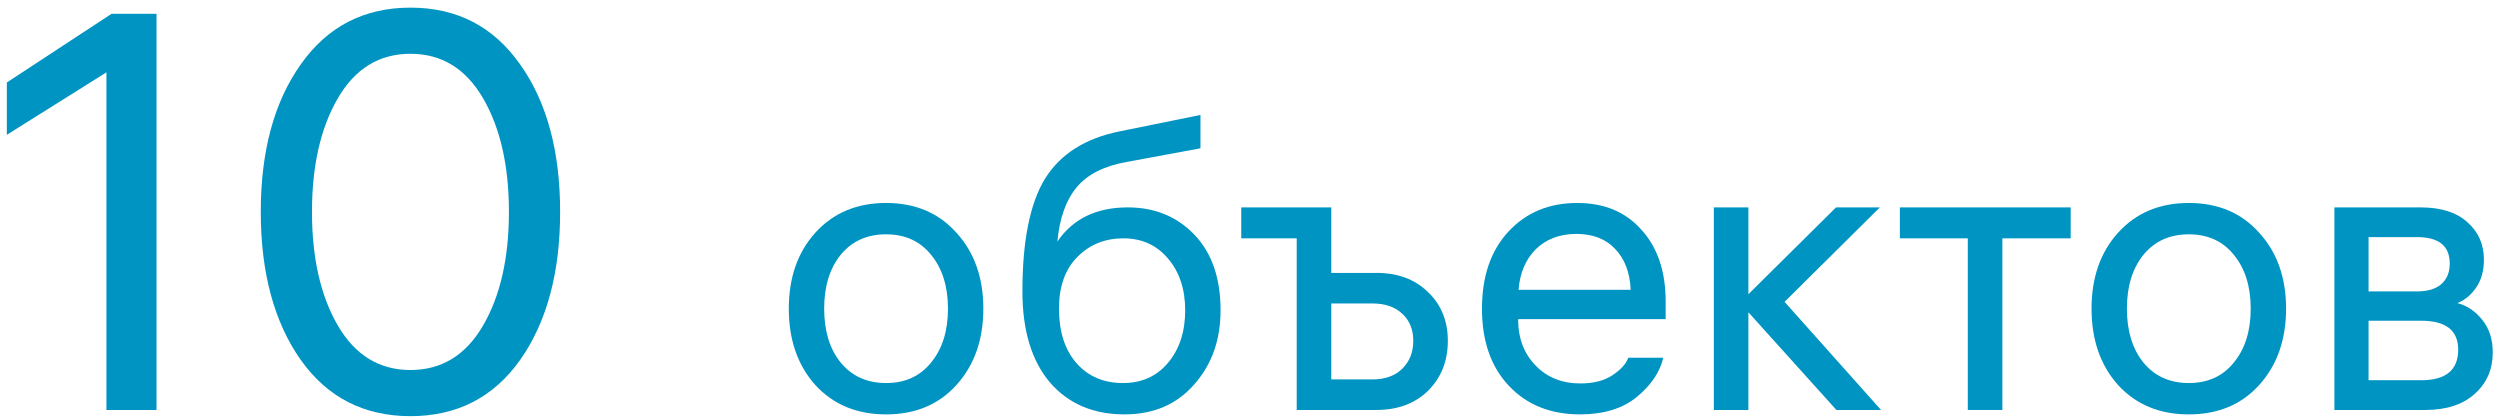
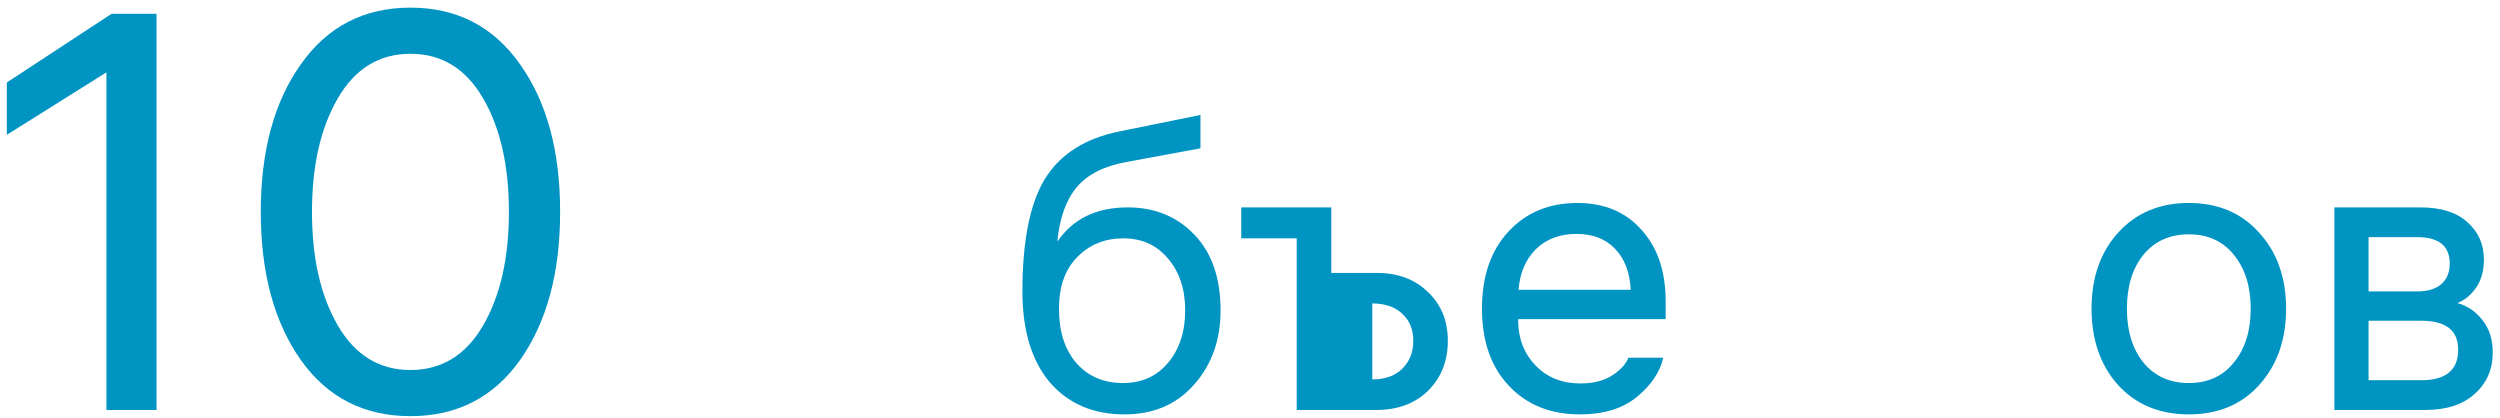
<svg xmlns="http://www.w3.org/2000/svg" width="311" height="52" viewBox="0 0 311 52" fill="none">
  <path d="M19.47 1.72V51H13.24V9L0.85 16.77V10.26L13.87 1.72H19.47Z" fill="#0094C2" />
  <path d="M37.41 8.02C40.724 3.307 45.274 0.95 51.06 0.95C56.847 0.95 61.397 3.307 64.71 8.02C68.024 12.687 69.68 18.8 69.68 26.36C69.68 33.92 68.024 40.057 64.71 44.77C61.397 49.437 56.847 51.77 51.06 51.77C45.274 51.77 40.724 49.437 37.41 44.77C34.097 40.057 32.44 33.92 32.44 26.36C32.44 18.8 34.097 12.687 37.41 8.02ZM42.03 40.5C44.177 44.187 47.187 46.03 51.06 46.03C54.934 46.03 57.944 44.187 60.09 40.5C62.237 36.813 63.31 32.1 63.31 26.36C63.31 20.62 62.237 15.907 60.09 12.22C57.944 8.533 54.934 6.69 51.06 6.69C47.187 6.69 44.177 8.533 42.03 12.22C39.884 15.907 38.81 20.62 38.81 26.36C38.81 32.1 39.884 36.813 42.03 40.5Z" fill="#0094C2" />
-   <path d="M101.427 28.95C103.66 26.483 106.594 25.25 110.227 25.25C113.86 25.25 116.777 26.483 118.977 28.95C121.21 31.383 122.327 34.533 122.327 38.4C122.327 42.267 121.21 45.433 118.977 47.9C116.777 50.333 113.86 51.55 110.227 51.55C106.594 51.55 103.66 50.333 101.427 47.9C99.227 45.433 98.127 42.267 98.127 38.4C98.127 34.533 99.227 31.383 101.427 28.95ZM104.577 45.1C105.977 46.8 107.86 47.65 110.227 47.65C112.594 47.65 114.46 46.8 115.827 45.1C117.227 43.4 117.927 41.167 117.927 38.4C117.927 35.633 117.227 33.4 115.827 31.7C114.46 30 112.594 29.15 110.227 29.15C107.86 29.15 105.977 30 104.577 31.7C103.21 33.4 102.527 35.633 102.527 38.4C102.527 41.167 103.21 43.4 104.577 45.1Z" fill="#0094C2" />
  <path d="M140.288 25.8C143.655 25.8 146.421 26.933 148.588 29.2C150.755 31.467 151.838 34.6 151.838 38.6C151.838 42.3 150.738 45.383 148.538 47.85C146.371 50.317 143.488 51.55 139.888 51.55C135.988 51.55 132.888 50.217 130.588 47.55C128.321 44.85 127.188 41.083 127.188 36.25C127.188 29.983 128.121 25.317 129.988 22.25C131.888 19.183 134.971 17.217 139.238 16.35L149.338 14.3V18.45L140.138 20.15C137.338 20.65 135.271 21.7 133.938 23.3C132.605 24.9 131.805 27.15 131.538 30.05C133.471 27.217 136.388 25.8 140.288 25.8ZM139.688 47.65C142.021 47.65 143.888 46.817 145.288 45.15C146.721 43.45 147.438 41.267 147.438 38.6C147.438 35.967 146.721 33.817 145.288 32.15C143.888 30.483 142.038 29.65 139.738 29.65C137.438 29.65 135.521 30.433 133.988 32C132.488 33.533 131.738 35.667 131.738 38.4C131.738 41.233 132.455 43.483 133.888 45.15C135.355 46.817 137.288 47.65 139.688 47.65Z" fill="#0094C2" />
-   <path d="M165.611 25.8V33.95H171.261C173.894 33.95 176.027 34.75 177.661 36.35C179.294 37.917 180.111 39.933 180.111 42.4C180.111 44.9 179.294 46.967 177.661 48.6C176.027 50.2 173.877 51 171.211 51H161.311V29.65H154.411V25.8H165.611ZM170.711 37.75H165.611V47.2H170.711C172.311 47.2 173.561 46.75 174.461 45.85C175.361 44.95 175.811 43.8 175.811 42.4C175.811 41 175.361 39.883 174.461 39.05C173.561 38.183 172.311 37.75 170.711 37.75Z" fill="#0094C2" />
+   <path d="M165.611 25.8V33.95H171.261C173.894 33.95 176.027 34.75 177.661 36.35C179.294 37.917 180.111 39.933 180.111 42.4C180.111 44.9 179.294 46.967 177.661 48.6C176.027 50.2 173.877 51 171.211 51H161.311V29.65H154.411V25.8H165.611ZM170.711 37.75V47.2H170.711C172.311 47.2 173.561 46.75 174.461 45.85C175.361 44.95 175.811 43.8 175.811 42.4C175.811 41 175.361 39.883 174.461 39.05C173.561 38.183 172.311 37.75 170.711 37.75Z" fill="#0094C2" />
  <path d="M207.208 39.7H188.858V39.8C188.858 42.067 189.574 43.95 191.008 45.45C192.441 46.95 194.308 47.7 196.608 47.7C198.208 47.7 199.524 47.367 200.558 46.7C201.624 46 202.291 45.267 202.558 44.5H206.908C206.508 46.267 205.424 47.883 203.658 49.35C201.891 50.817 199.524 51.55 196.558 51.55C192.891 51.55 189.941 50.367 187.708 48C185.474 45.633 184.358 42.433 184.358 38.4C184.358 34.367 185.458 31.167 187.658 28.8C189.858 26.433 192.708 25.25 196.208 25.25C199.574 25.25 202.241 26.367 204.208 28.6C206.208 30.8 207.208 33.767 207.208 37.5V39.7ZM196.108 29.1C194.041 29.1 192.358 29.733 191.058 31C189.791 32.267 189.074 33.95 188.908 36.05H202.858C202.758 33.883 202.108 32.183 200.908 30.95C199.741 29.717 198.141 29.1 196.108 29.1Z" fill="#0094C2" />
-   <path d="M217.501 51H213.201V25.8H217.501V36.6L228.401 25.8H233.851L222.001 37.55L234.001 51H228.451L217.501 38.85V51Z" fill="#0094C2" />
-   <path d="M236.344 29.65V25.8H257.594V29.65H249.094V51H244.794V29.65H236.344Z" fill="#0094C2" />
  <path d="M263.488 28.95C265.721 26.483 268.654 25.25 272.288 25.25C275.921 25.25 278.838 26.483 281.038 28.95C283.271 31.383 284.388 34.533 284.388 38.4C284.388 42.267 283.271 45.433 281.038 47.9C278.838 50.333 275.921 51.55 272.288 51.55C268.654 51.55 265.721 50.333 263.488 47.9C261.288 45.433 260.188 42.267 260.188 38.4C260.188 34.533 261.288 31.383 263.488 28.95ZM266.638 45.1C268.038 46.8 269.921 47.65 272.288 47.65C274.654 47.65 276.521 46.8 277.888 45.1C279.288 43.4 279.988 41.167 279.988 38.4C279.988 35.633 279.288 33.4 277.888 31.7C276.521 30 274.654 29.15 272.288 29.15C269.921 29.15 268.038 30 266.638 31.7C265.271 33.4 264.588 35.633 264.588 38.4C264.588 41.167 265.271 43.4 266.638 45.1Z" fill="#0094C2" />
  <path d="M290.399 51V25.8H301.099C303.665 25.8 305.615 26.417 306.949 27.65C308.315 28.85 308.999 30.4 308.999 32.3C308.999 33.667 308.682 34.817 308.049 35.75C307.415 36.683 306.632 37.333 305.699 37.7C306.932 38.033 307.965 38.733 308.799 39.8C309.665 40.867 310.099 42.217 310.099 43.85C310.099 45.95 309.349 47.667 307.849 49C306.382 50.333 304.332 51 301.699 51H290.399ZM301.199 39.9H294.649V47.3H301.199C304.265 47.3 305.799 46.033 305.799 43.5C305.799 41.1 304.265 39.9 301.199 39.9ZM300.699 29.5H294.649V36.25H300.699C301.999 36.25 302.999 35.95 303.699 35.35C304.399 34.717 304.749 33.867 304.749 32.8C304.749 30.6 303.399 29.5 300.699 29.5Z" fill="#0094C2" />
</svg>